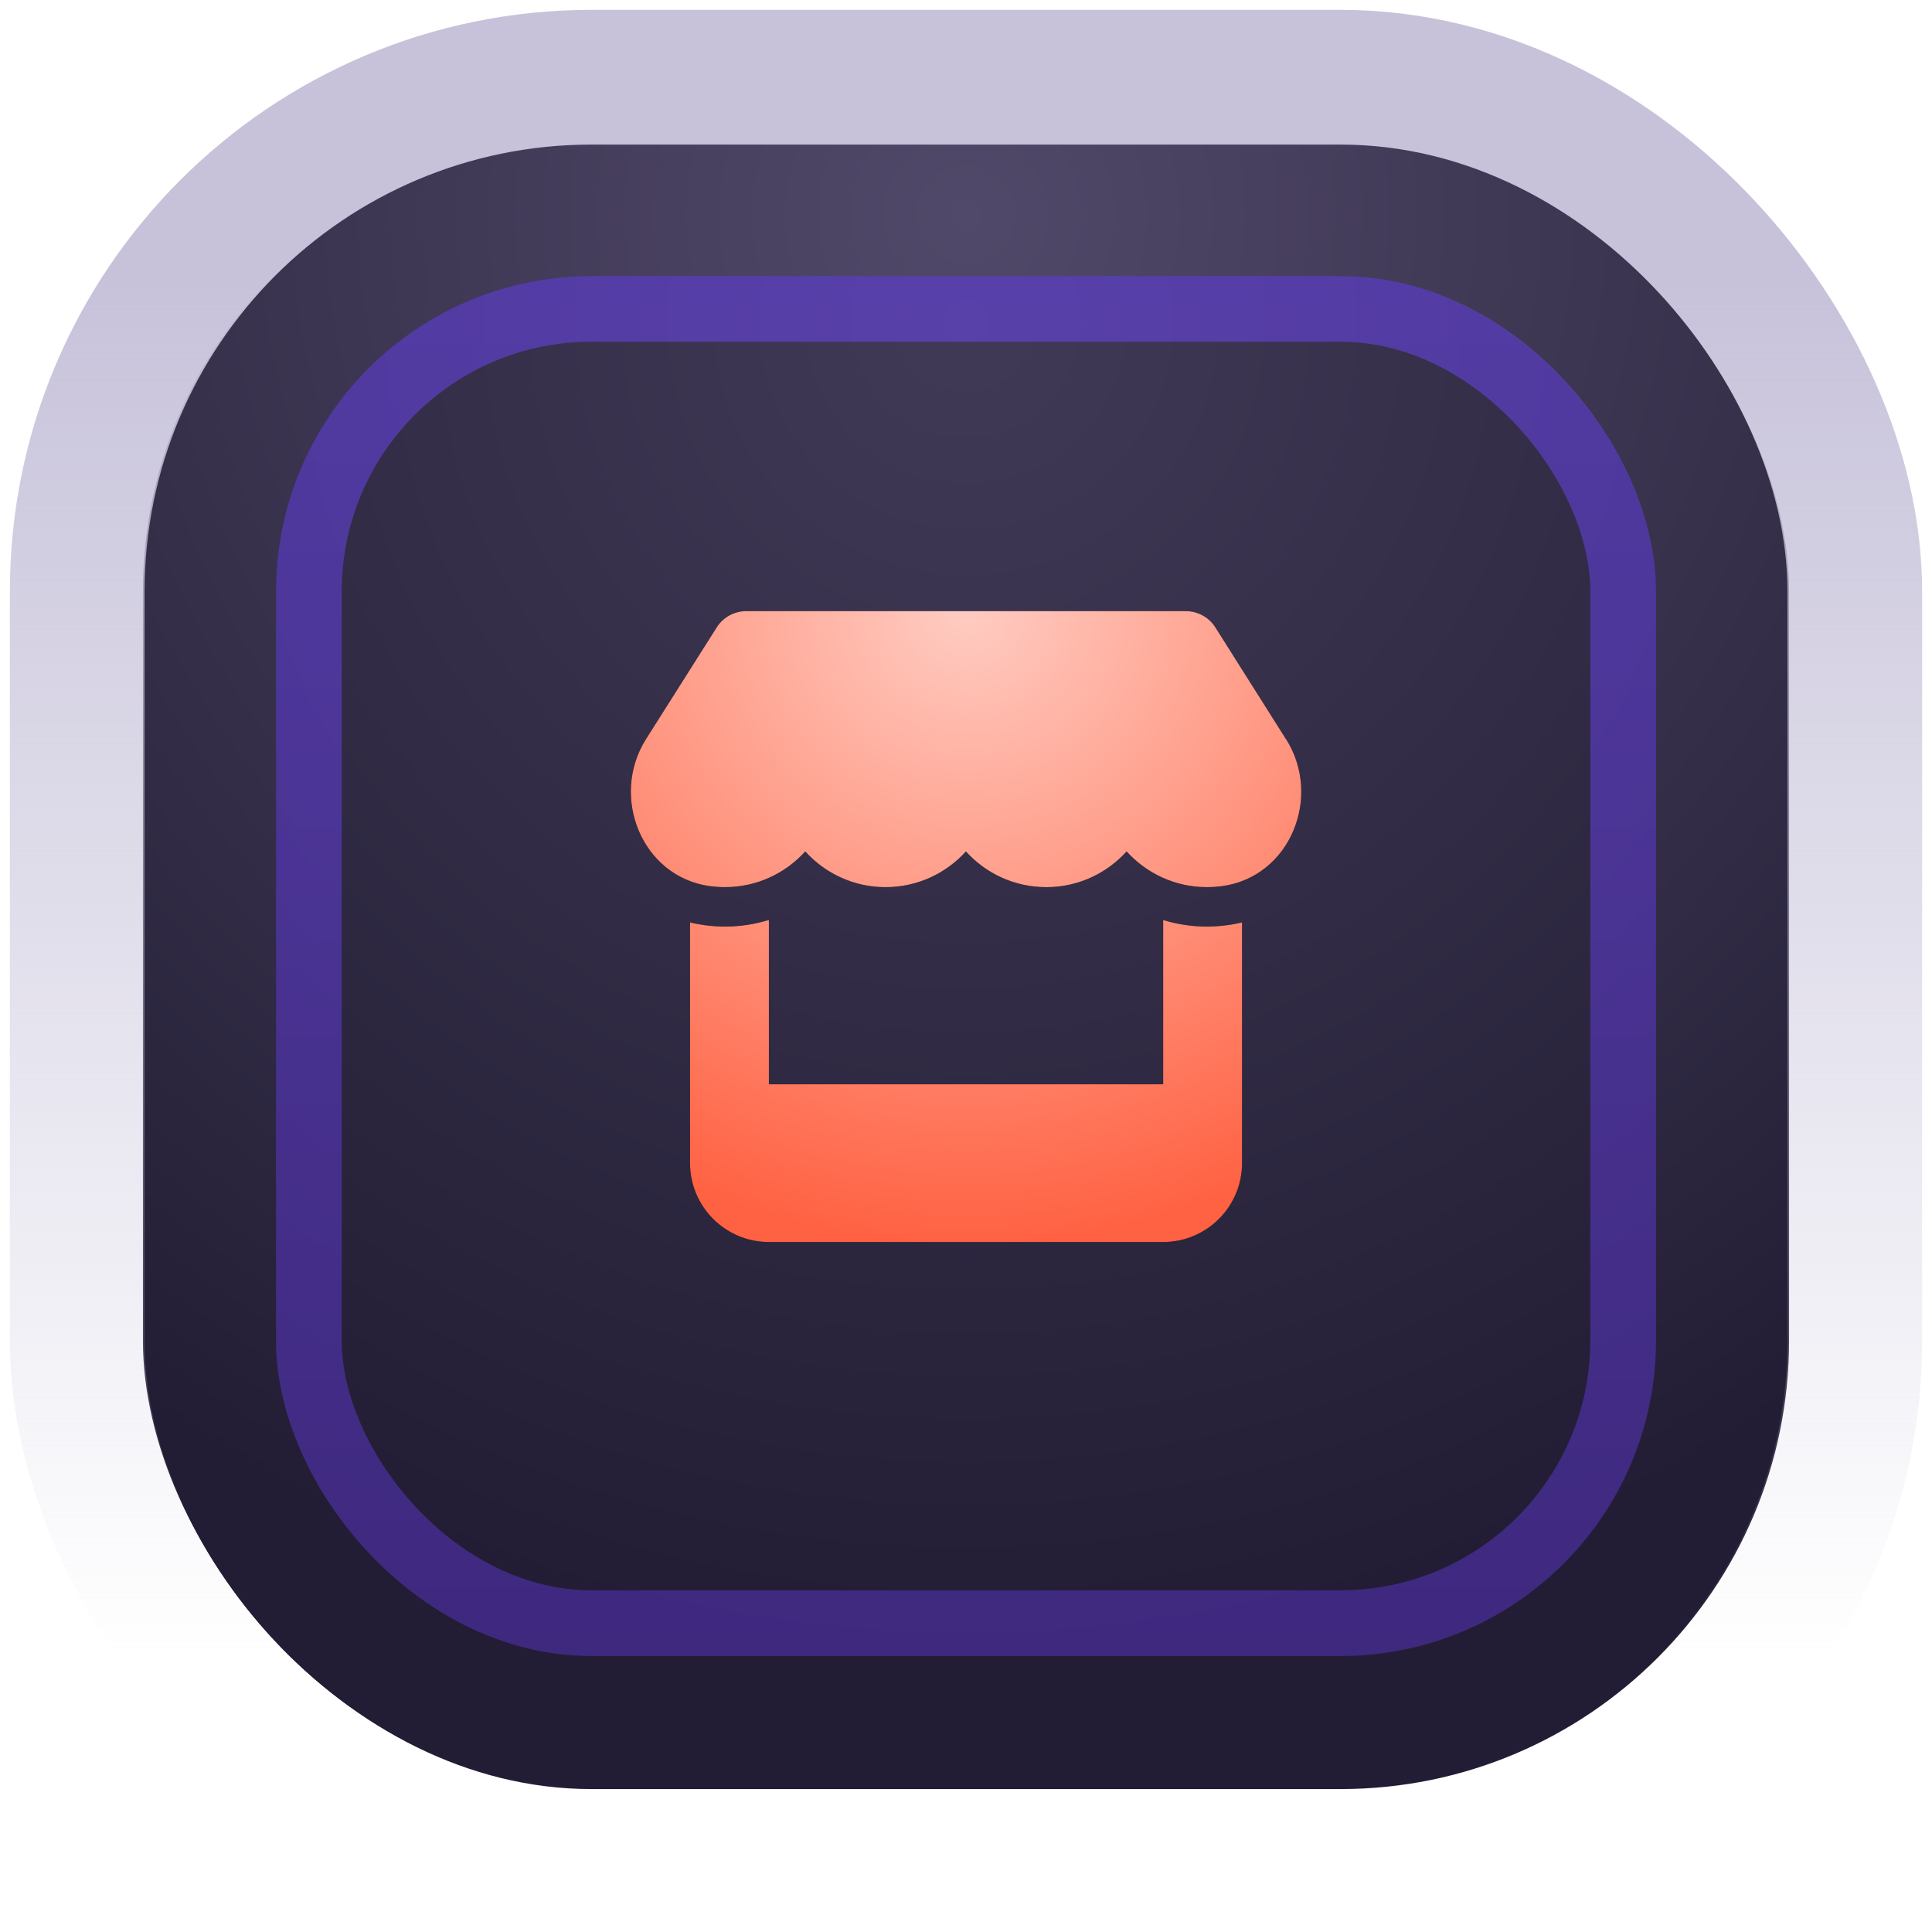
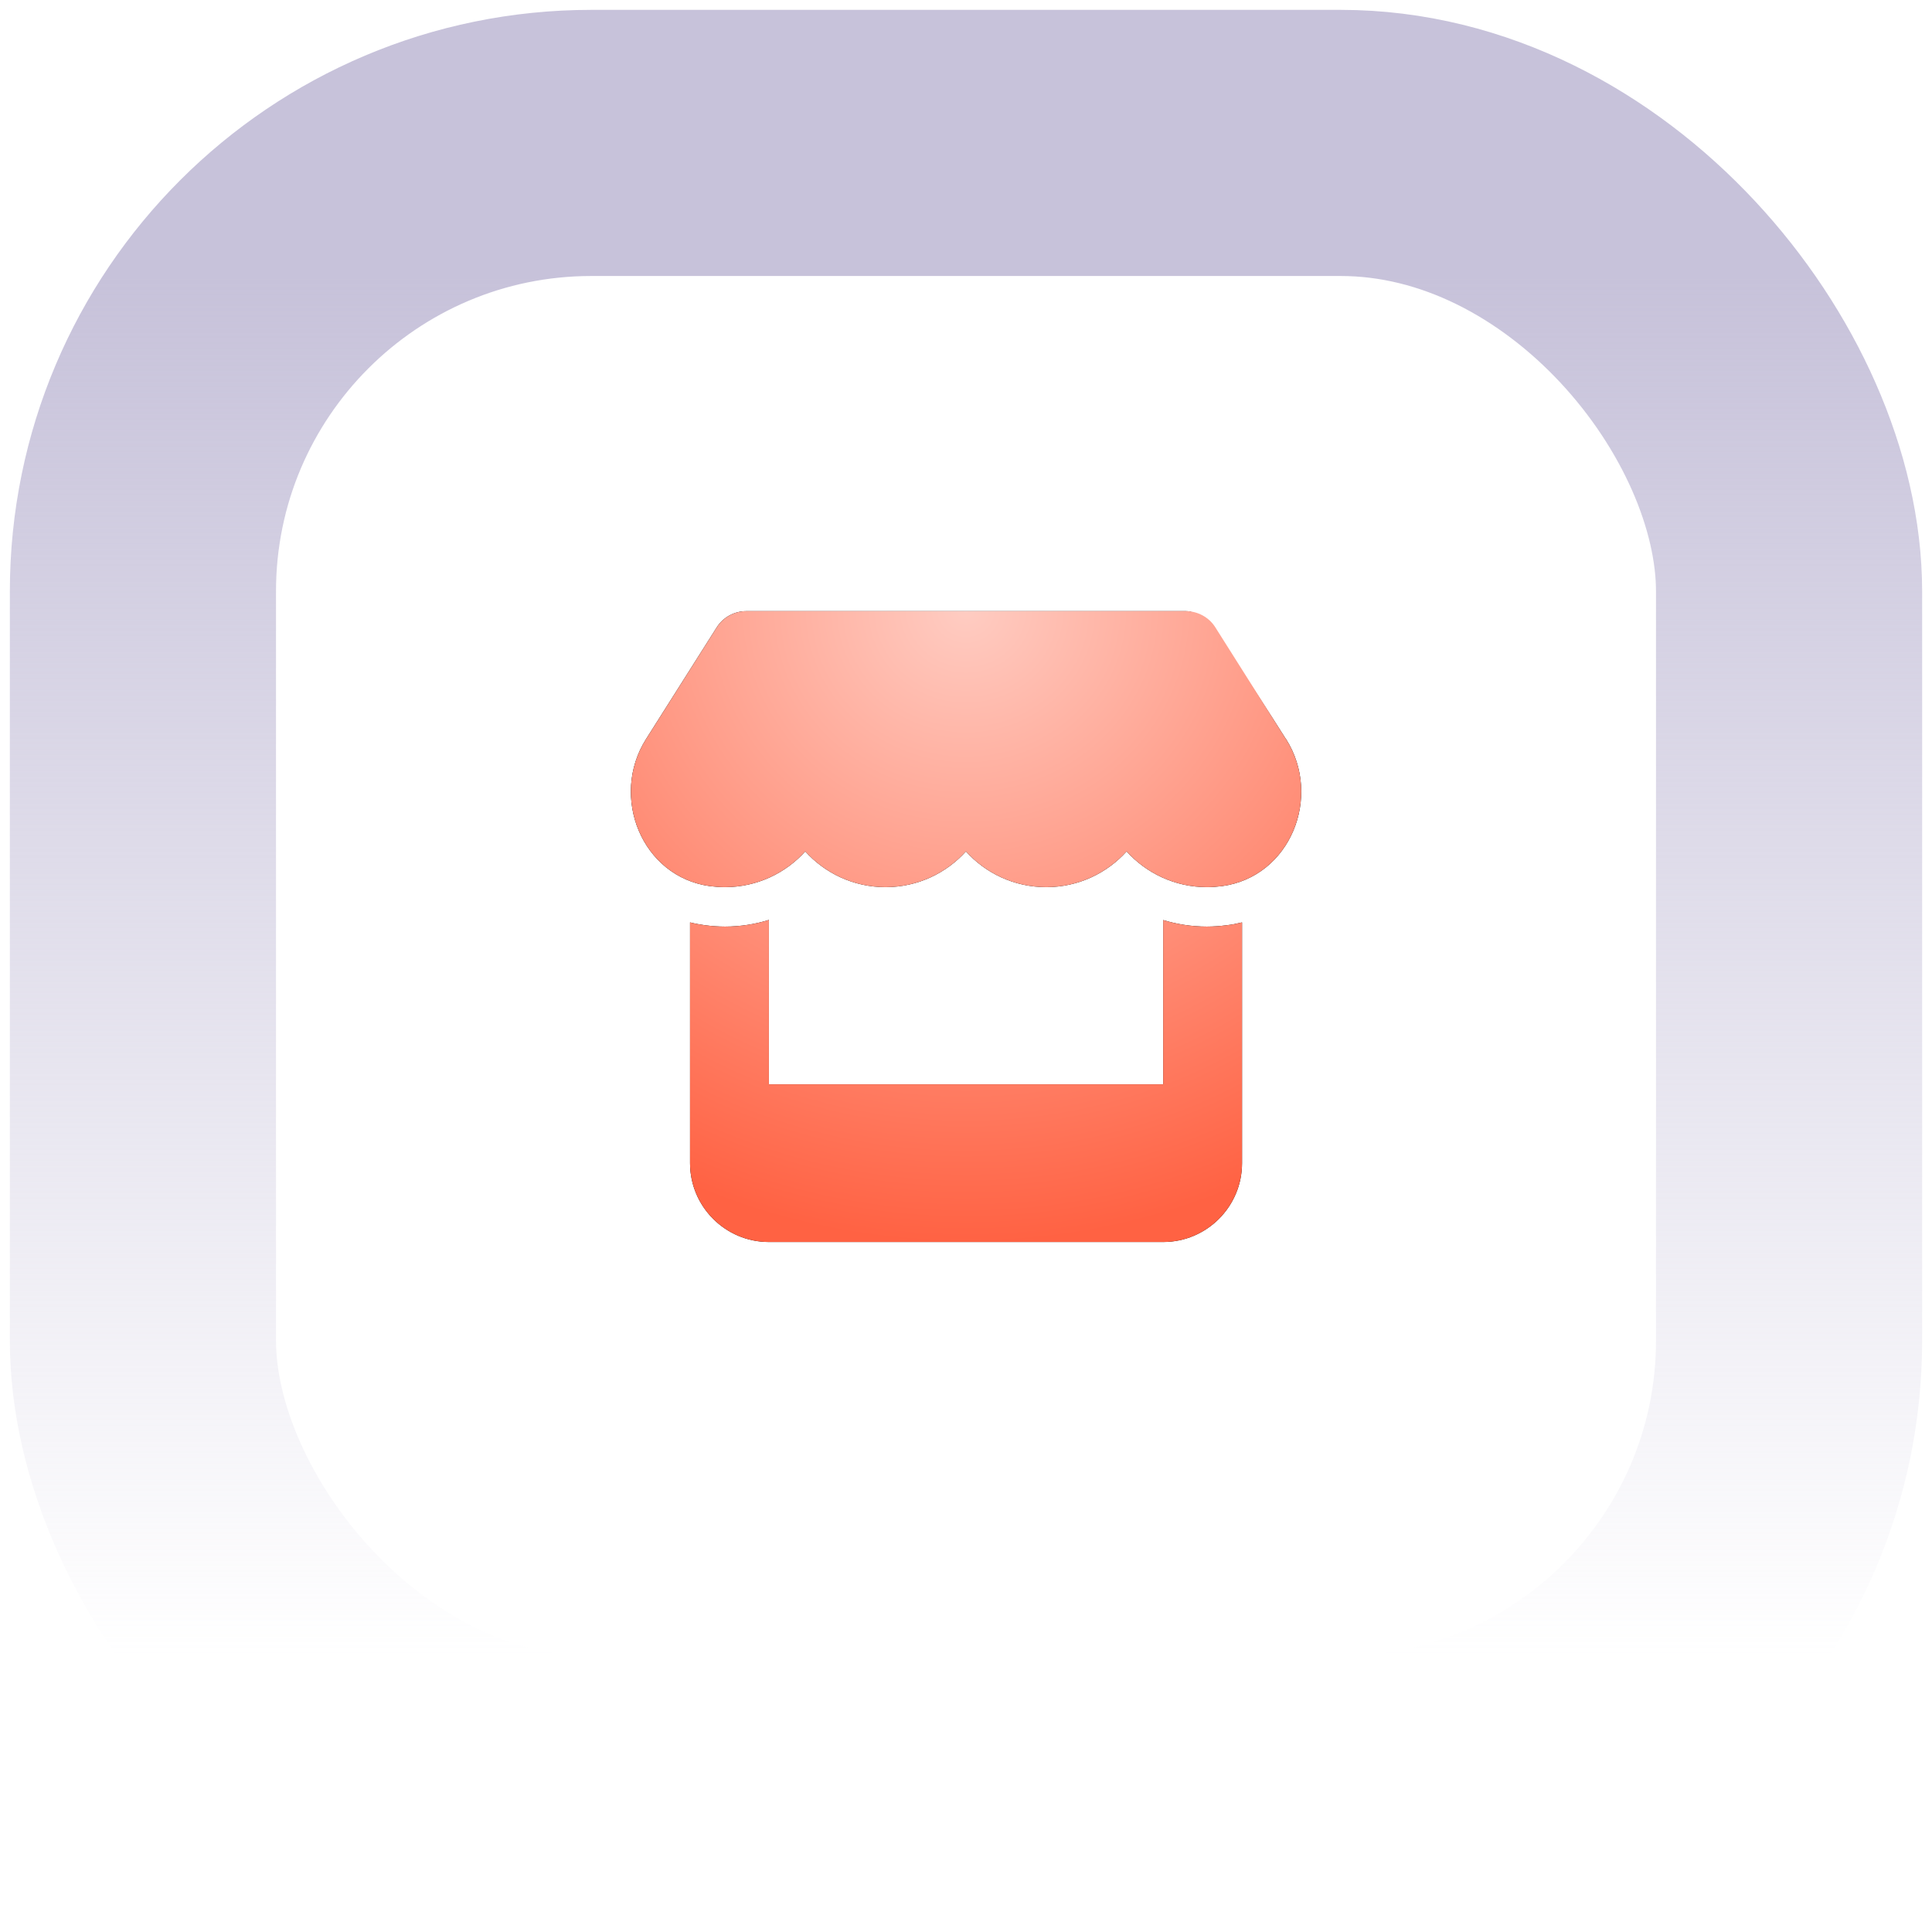
<svg xmlns="http://www.w3.org/2000/svg" width="98" height="98" viewBox="0 0 98 98" fill="none">
-   <rect x="7.25" y="7.25" width="83.5" height="83.5" rx="22.75" fill="url(#paint0_radial_372_11987)" />
  <rect x="7.25" y="7.25" width="83.5" height="83.5" rx="22.75" stroke="url(#paint1_linear_372_11987)" stroke-width="13.5" />
-   <rect x="10.667" y="10.667" width="76.667" height="76.667" rx="19.333" fill="url(#paint2_radial_372_11987)" />
-   <rect x="10.667" y="10.667" width="76.667" height="76.667" rx="19.333" stroke="url(#paint3_radial_372_11987)" stroke-width="6.667" />
-   <rect x="14" y="14" width="70" height="70" rx="16" fill="url(#paint4_radial_372_11987)" />
-   <path d="M65.227 37.487L61.646 31.819C61.327 31.312 60.758 31 60.152 31H37.852C37.246 31 36.677 31.312 36.358 31.819L32.771 37.487C30.921 40.413 32.558 44.481 36.014 44.95C36.264 44.981 36.521 45 36.771 45C38.402 45 39.852 44.288 40.846 43.188C41.839 44.288 43.289 45 44.921 45C46.552 45 48.002 44.288 48.996 43.188C49.989 44.288 51.439 45 53.071 45C54.708 45 56.152 44.288 57.146 43.188C58.146 44.288 59.589 45 61.221 45C61.477 45 61.727 44.981 61.977 44.95C65.446 44.487 67.089 40.419 65.233 37.487H65.227ZM62.233 46.931H62.227C61.896 46.975 61.558 47 61.214 47C60.439 47 59.696 46.881 59.002 46.669V55H39.002V46.663C38.302 46.881 37.552 47 36.777 47C36.433 47 36.089 46.975 35.758 46.931H35.752C35.496 46.894 35.246 46.85 35.002 46.788V55V59C35.002 61.206 36.796 63 39.002 63H59.002C61.208 63 63.002 61.206 63.002 59V55V46.788C62.752 46.85 62.502 46.9 62.233 46.931Z" fill="black" />
+   <path d="M65.227 37.487C61.327 31.312 60.758 31 60.152 31H37.852C37.246 31 36.677 31.312 36.358 31.819L32.771 37.487C30.921 40.413 32.558 44.481 36.014 44.95C36.264 44.981 36.521 45 36.771 45C38.402 45 39.852 44.288 40.846 43.188C41.839 44.288 43.289 45 44.921 45C46.552 45 48.002 44.288 48.996 43.188C49.989 44.288 51.439 45 53.071 45C54.708 45 56.152 44.288 57.146 43.188C58.146 44.288 59.589 45 61.221 45C61.477 45 61.727 44.981 61.977 44.95C65.446 44.487 67.089 40.419 65.233 37.487H65.227ZM62.233 46.931H62.227C61.896 46.975 61.558 47 61.214 47C60.439 47 59.696 46.881 59.002 46.669V55H39.002V46.663C38.302 46.881 37.552 47 36.777 47C36.433 47 36.089 46.975 35.758 46.931H35.752C35.496 46.894 35.246 46.85 35.002 46.788V55V59C35.002 61.206 36.796 63 39.002 63H59.002C61.208 63 63.002 61.206 63.002 59V55V46.788C62.752 46.85 62.502 46.9 62.233 46.931Z" fill="black" />
  <path d="M65.227 37.487L61.646 31.819C61.327 31.312 60.758 31 60.152 31H37.852C37.246 31 36.677 31.312 36.358 31.819L32.771 37.487C30.921 40.413 32.558 44.481 36.014 44.95C36.264 44.981 36.521 45 36.771 45C38.402 45 39.852 44.288 40.846 43.188C41.839 44.288 43.289 45 44.921 45C46.552 45 48.002 44.288 48.996 43.188C49.989 44.288 51.439 45 53.071 45C54.708 45 56.152 44.288 57.146 43.188C58.146 44.288 59.589 45 61.221 45C61.477 45 61.727 44.981 61.977 44.95C65.446 44.487 67.089 40.419 65.233 37.487H65.227ZM62.233 46.931H62.227C61.896 46.975 61.558 47 61.214 47C60.439 47 59.696 46.881 59.002 46.669V55H39.002V46.663C38.302 46.881 37.552 47 36.777 47C36.433 47 36.089 46.975 35.758 46.931H35.752C35.496 46.894 35.246 46.85 35.002 46.788V55V59C35.002 61.206 36.796 63 39.002 63H59.002C61.208 63 63.002 61.206 63.002 59V55V46.788C62.752 46.85 62.502 46.9 62.233 46.931Z" fill="url(#paint5_radial_372_11987)" />
-   <rect x="15.667" y="15.667" width="66.667" height="66.667" rx="14.333" stroke="url(#paint6_linear_372_11987)" stroke-opacity="0.5" stroke-width="3.333" />
  <defs>
    <radialGradient id="paint0_radial_372_11987" cx="0" cy="0" r="1" gradientUnits="userSpaceOnUse" gradientTransform="translate(49 16.333) rotate(90) scale(67.667)">
      <stop stop-color="#413A57" />
      <stop offset="1" stop-color="#221D34" />
    </radialGradient>
    <linearGradient id="paint1_linear_372_11987" x1="49" y1="14" x2="49" y2="84" gradientUnits="userSpaceOnUse">
      <stop stop-color="#C7C2DA" />
      <stop offset="1" stop-color="#C7C2DA" stop-opacity="0" />
    </linearGradient>
    <radialGradient id="paint2_radial_372_11987" cx="0" cy="0" r="1" gradientUnits="userSpaceOnUse" gradientTransform="translate(49 16.333) rotate(90) scale(67.667)">
      <stop stop-color="#413A57" />
      <stop offset="1" stop-color="#221D34" />
    </radialGradient>
    <radialGradient id="paint3_radial_372_11987" cx="0" cy="0" r="1" gradientUnits="userSpaceOnUse" gradientTransform="translate(49 11.2) rotate(90) scale(72.8)">
      <stop stop-color="#514969" />
      <stop offset="1" stop-color="#221D34" />
    </radialGradient>
    <radialGradient id="paint4_radial_372_11987" cx="0" cy="0" r="1" gradientUnits="userSpaceOnUse" gradientTransform="translate(49 16.333) rotate(90) scale(67.667)">
      <stop stop-color="#413A57" />
      <stop offset="1" stop-color="#221D34" />
    </radialGradient>
    <radialGradient id="paint5_radial_372_11987" cx="0" cy="0" r="1" gradientUnits="userSpaceOnUse" gradientTransform="translate(49 31) rotate(89.995) scale(32 34.006)">
      <stop stop-color="#FFCCC2" />
      <stop offset="1" stop-color="#FF6243" />
    </radialGradient>
    <linearGradient id="paint6_linear_372_11987" x1="49" y1="14" x2="49" y2="84" gradientUnits="userSpaceOnUse">
      <stop stop-color="#7049FE" />
      <stop offset="1" stop-color="#5C35CA" />
    </linearGradient>
  </defs>
</svg>